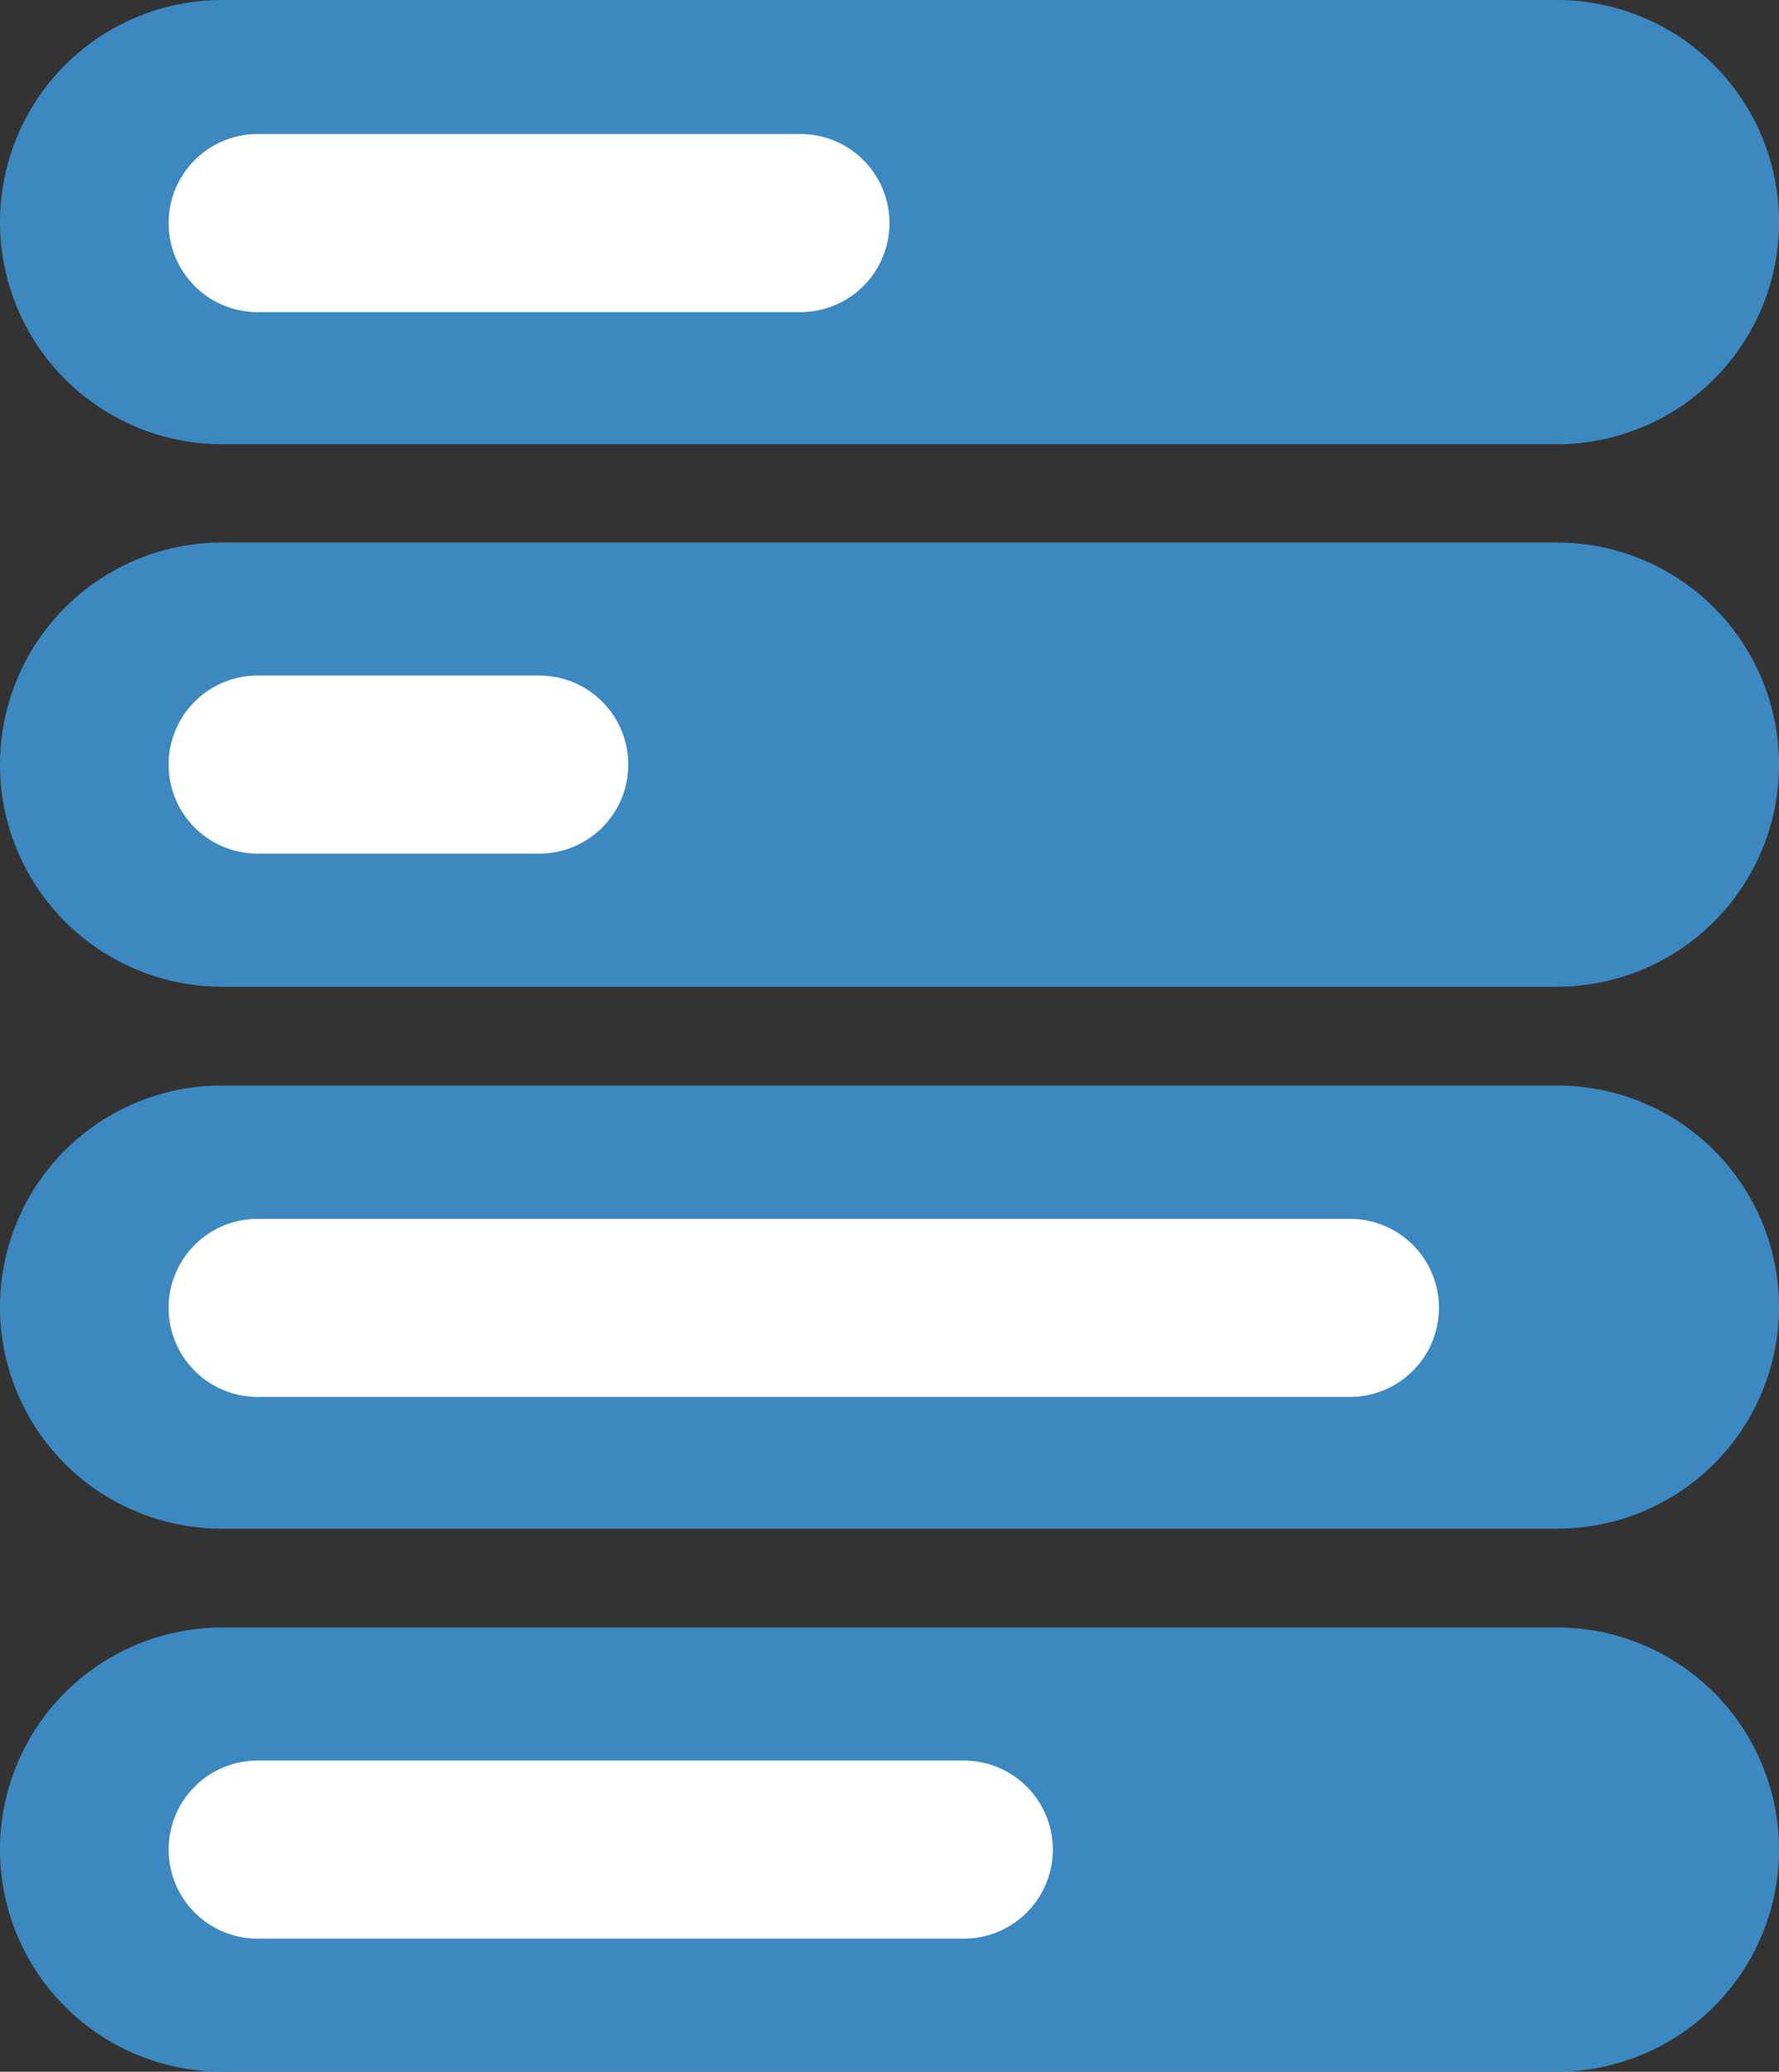
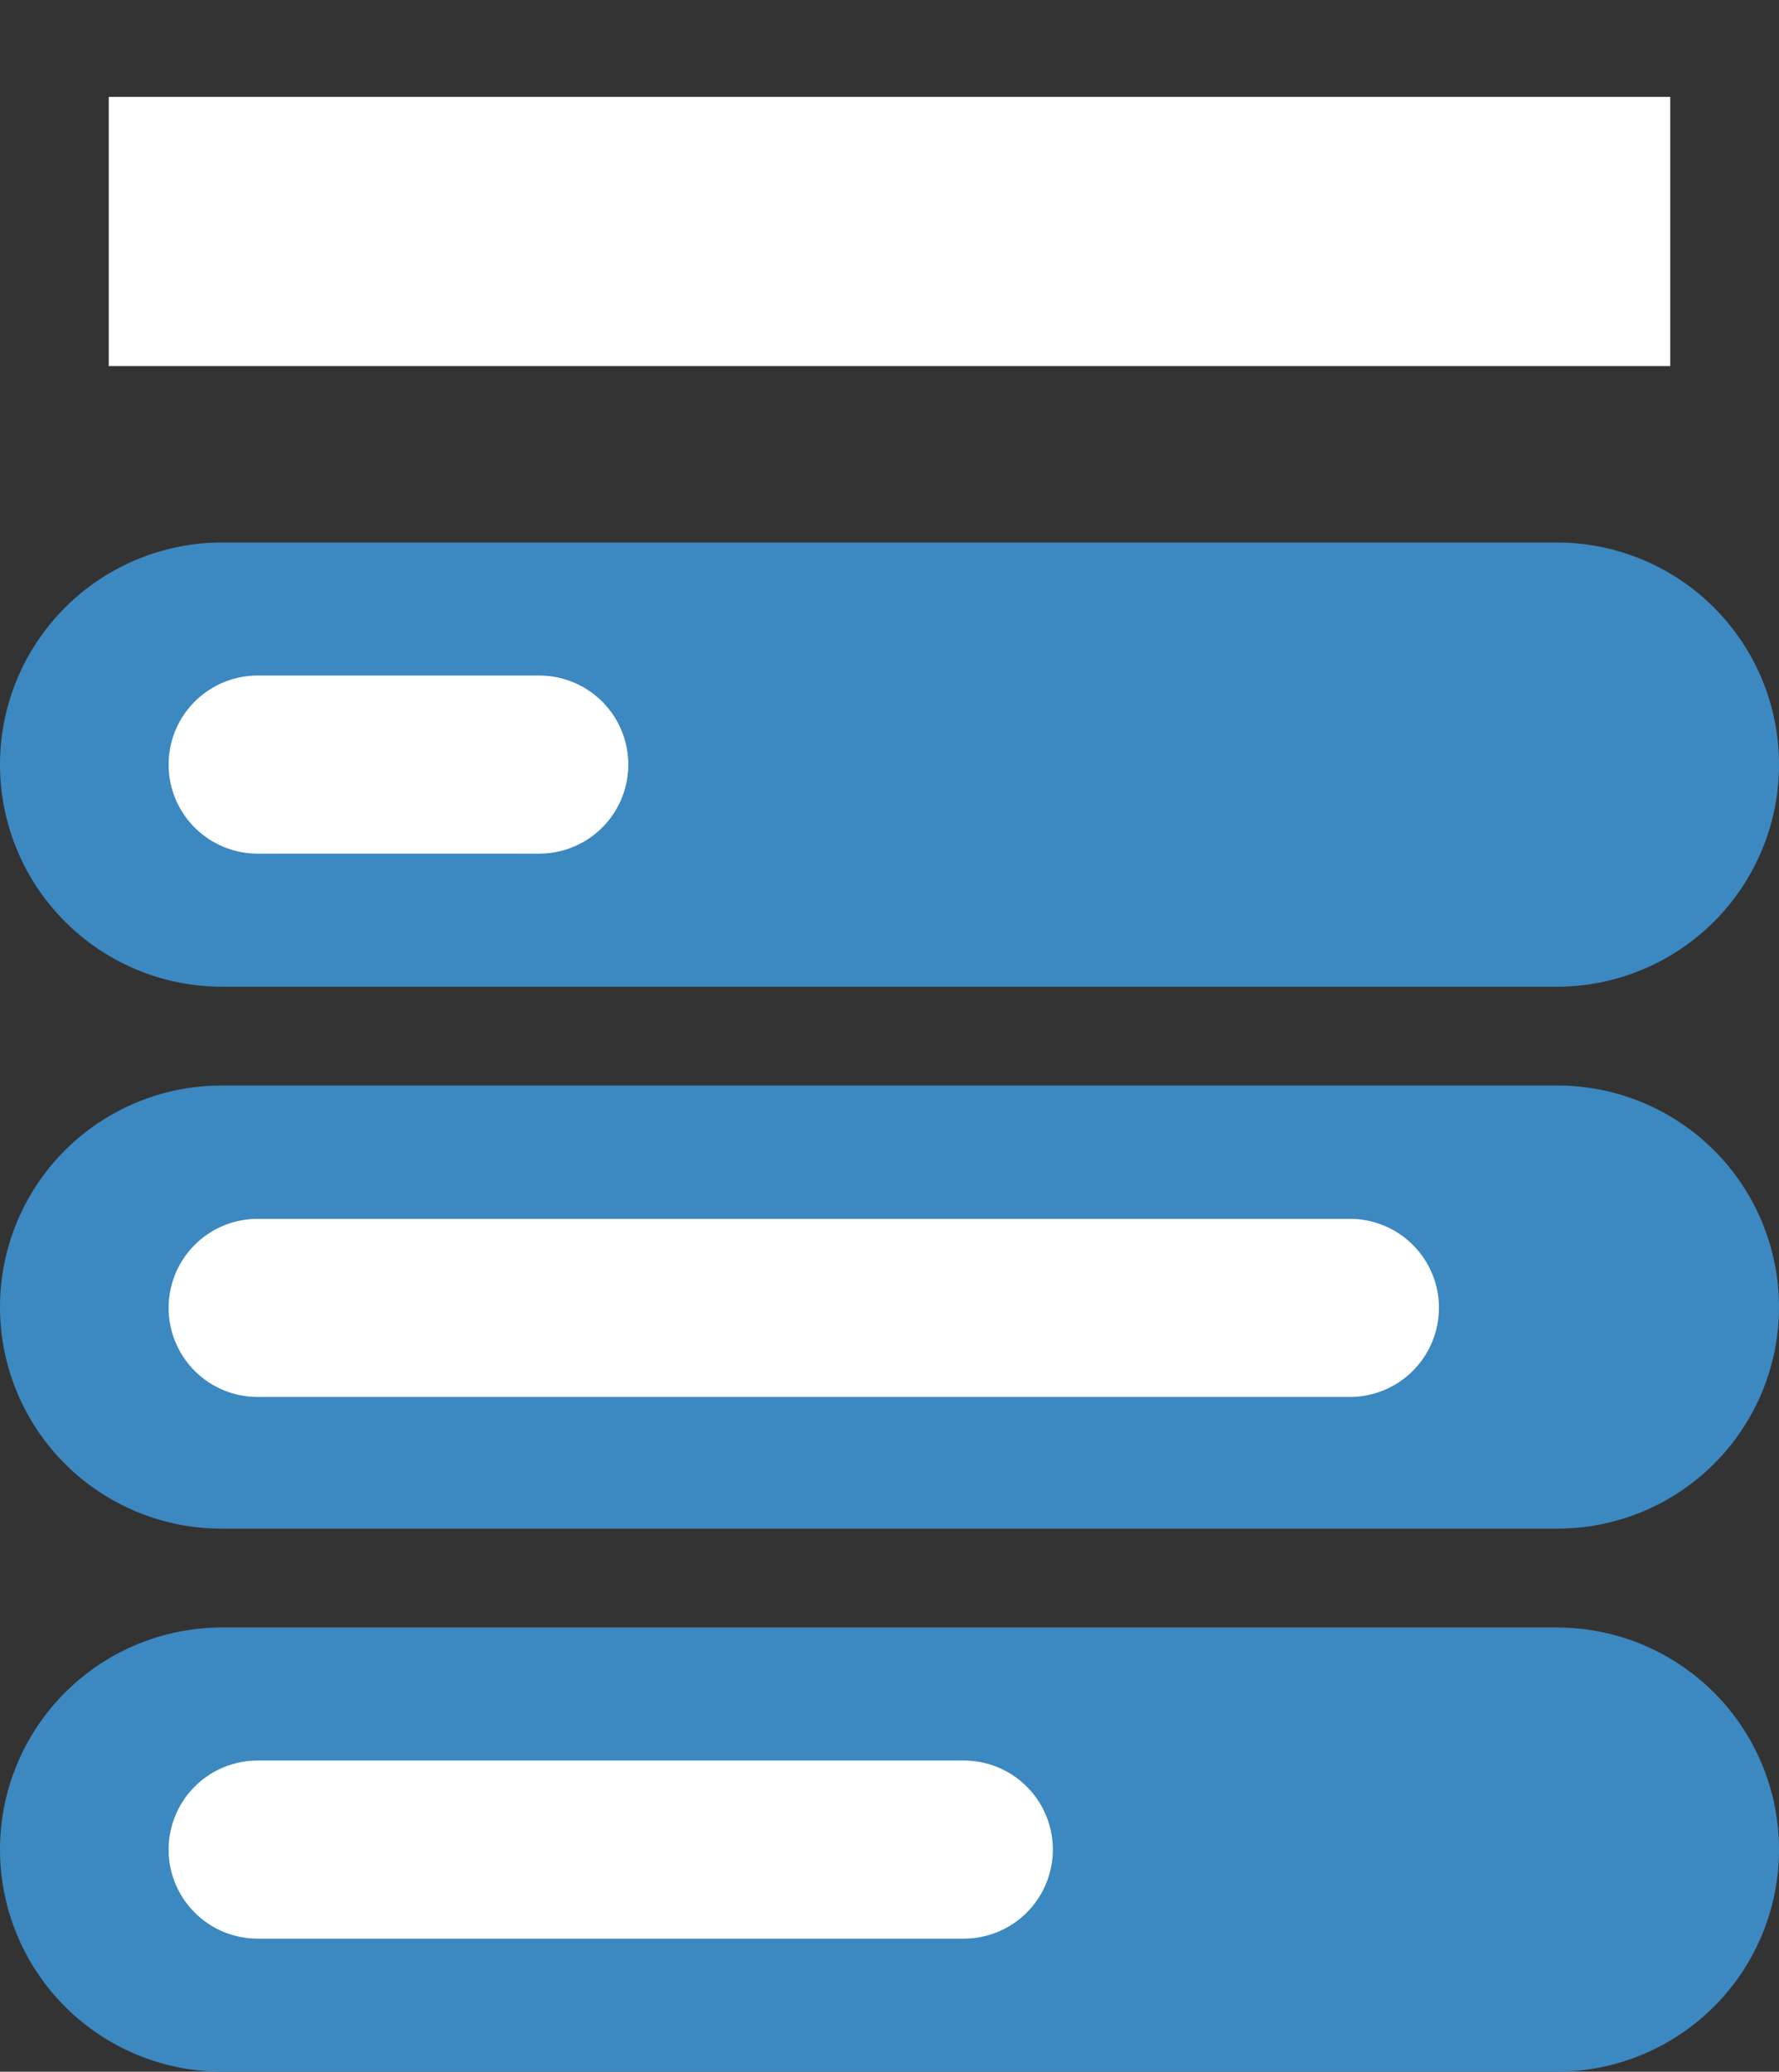
<svg xmlns="http://www.w3.org/2000/svg" width="66.078" height="76.958">
  <rect width="100%" height="100%" fill="#333333" stroke="none" />
  <g data-name="Group 13">
    <path data-name="Rectangle 8" fill="#fff" d="M4.039 3.599h58v10h-58z" />
    <path data-name="Rectangle 9" fill="#fff" d="M4.039 23.599h58v10h-58z" />
    <path data-name="Rectangle 10" fill="#fff" d="M4.039 43.599h58v10h-58z" />
    <path data-name="Rectangle 11" fill="#fff" d="M4.039 63.599h58v10h-58z" />
    <g data-name="Group 4" fill="#3C88C1">
      <path data-name="Path 2" d="M57.827 36.654H8.251A8.251 8.251 0 010 28.403a8.251 8.251 0 018.251-8.251h49.577a8.251 8.251 0 018.251 8.251 8.251 8.251 0 01-8.252 8.251zm-34.49-8.252a3.308 3.308 0 00-3.308-3.308H9.571a3.308 3.308 0 00-3.308 3.308 3.308 3.308 0 003.308 3.308h10.458a3.308 3.308 0 003.308-3.308z" />
-       <path data-name="Path 3" d="M57.827 16.502H8.251A8.251 8.251 0 010 8.251 8.251 8.251 0 018.251 0h49.577a8.251 8.251 0 018.251 8.251 8.251 8.251 0 01-8.252 8.251zM33.039 8.287a3.308 3.308 0 00-3.308-3.308H9.571a3.308 3.308 0 00-3.308 3.308 3.308 3.308 0 003.308 3.308h20.16a3.308 3.308 0 003.308-3.308z" />
      <path data-name="Path 4" d="M57.848 56.784H8.23A8.23 8.23 0 010 48.554a8.23 8.23 0 018.23-8.231h49.618a8.23 8.23 0 018.23 8.231 8.23 8.23 0 01-8.23 8.23zm-4.4-8.2a3.308 3.308 0 00-3.308-3.308H9.571a3.308 3.308 0 00-3.308 3.308 3.308 3.308 0 003.308 3.308h40.566a3.308 3.308 0 003.309-3.308z" />
      <path data-name="Path 5" d="M57.829 76.956H8.25A8.25 8.25 0 010 68.706a8.25 8.25 0 018.25-8.25h49.579a8.25 8.25 0 018.25 8.25 8.25 8.25 0 01-8.25 8.25zm-18.723-8.25a3.308 3.308 0 00-3.308-3.308H9.571a3.308 3.308 0 00-3.308 3.308 3.308 3.308 0 003.308 3.308h26.226a3.308 3.308 0 003.309-3.308z" />
    </g>
  </g>
</svg>